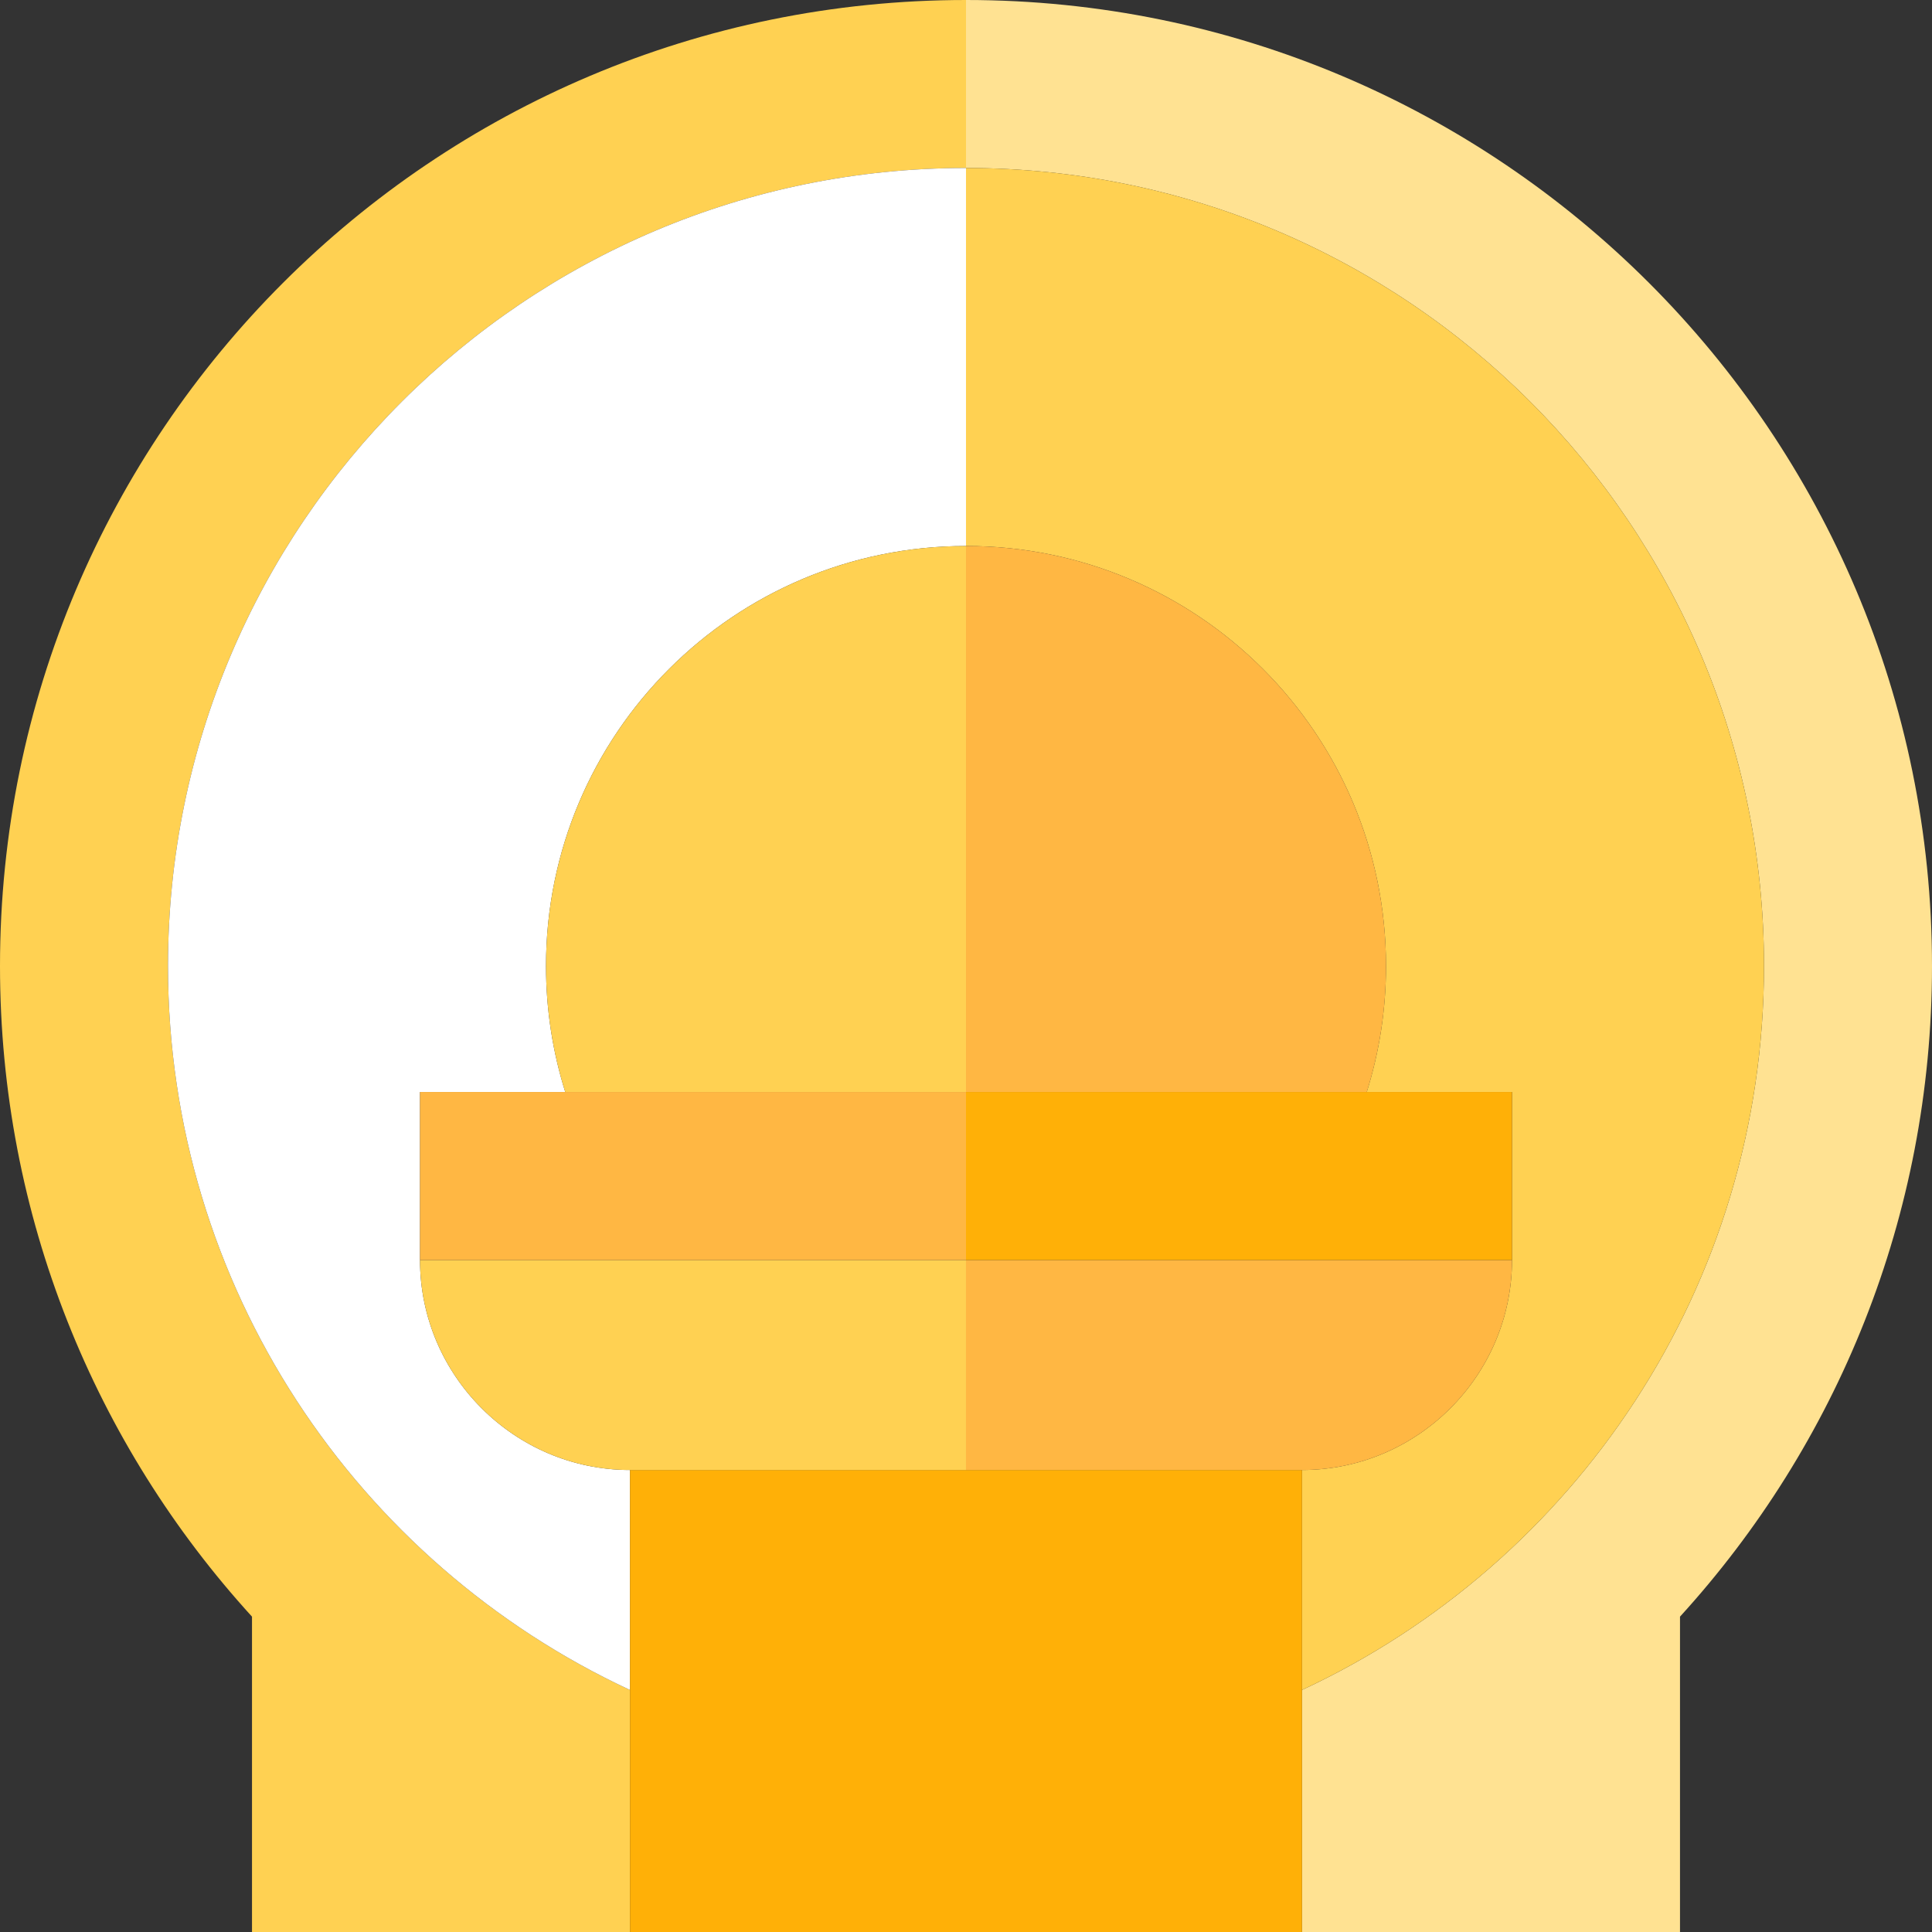
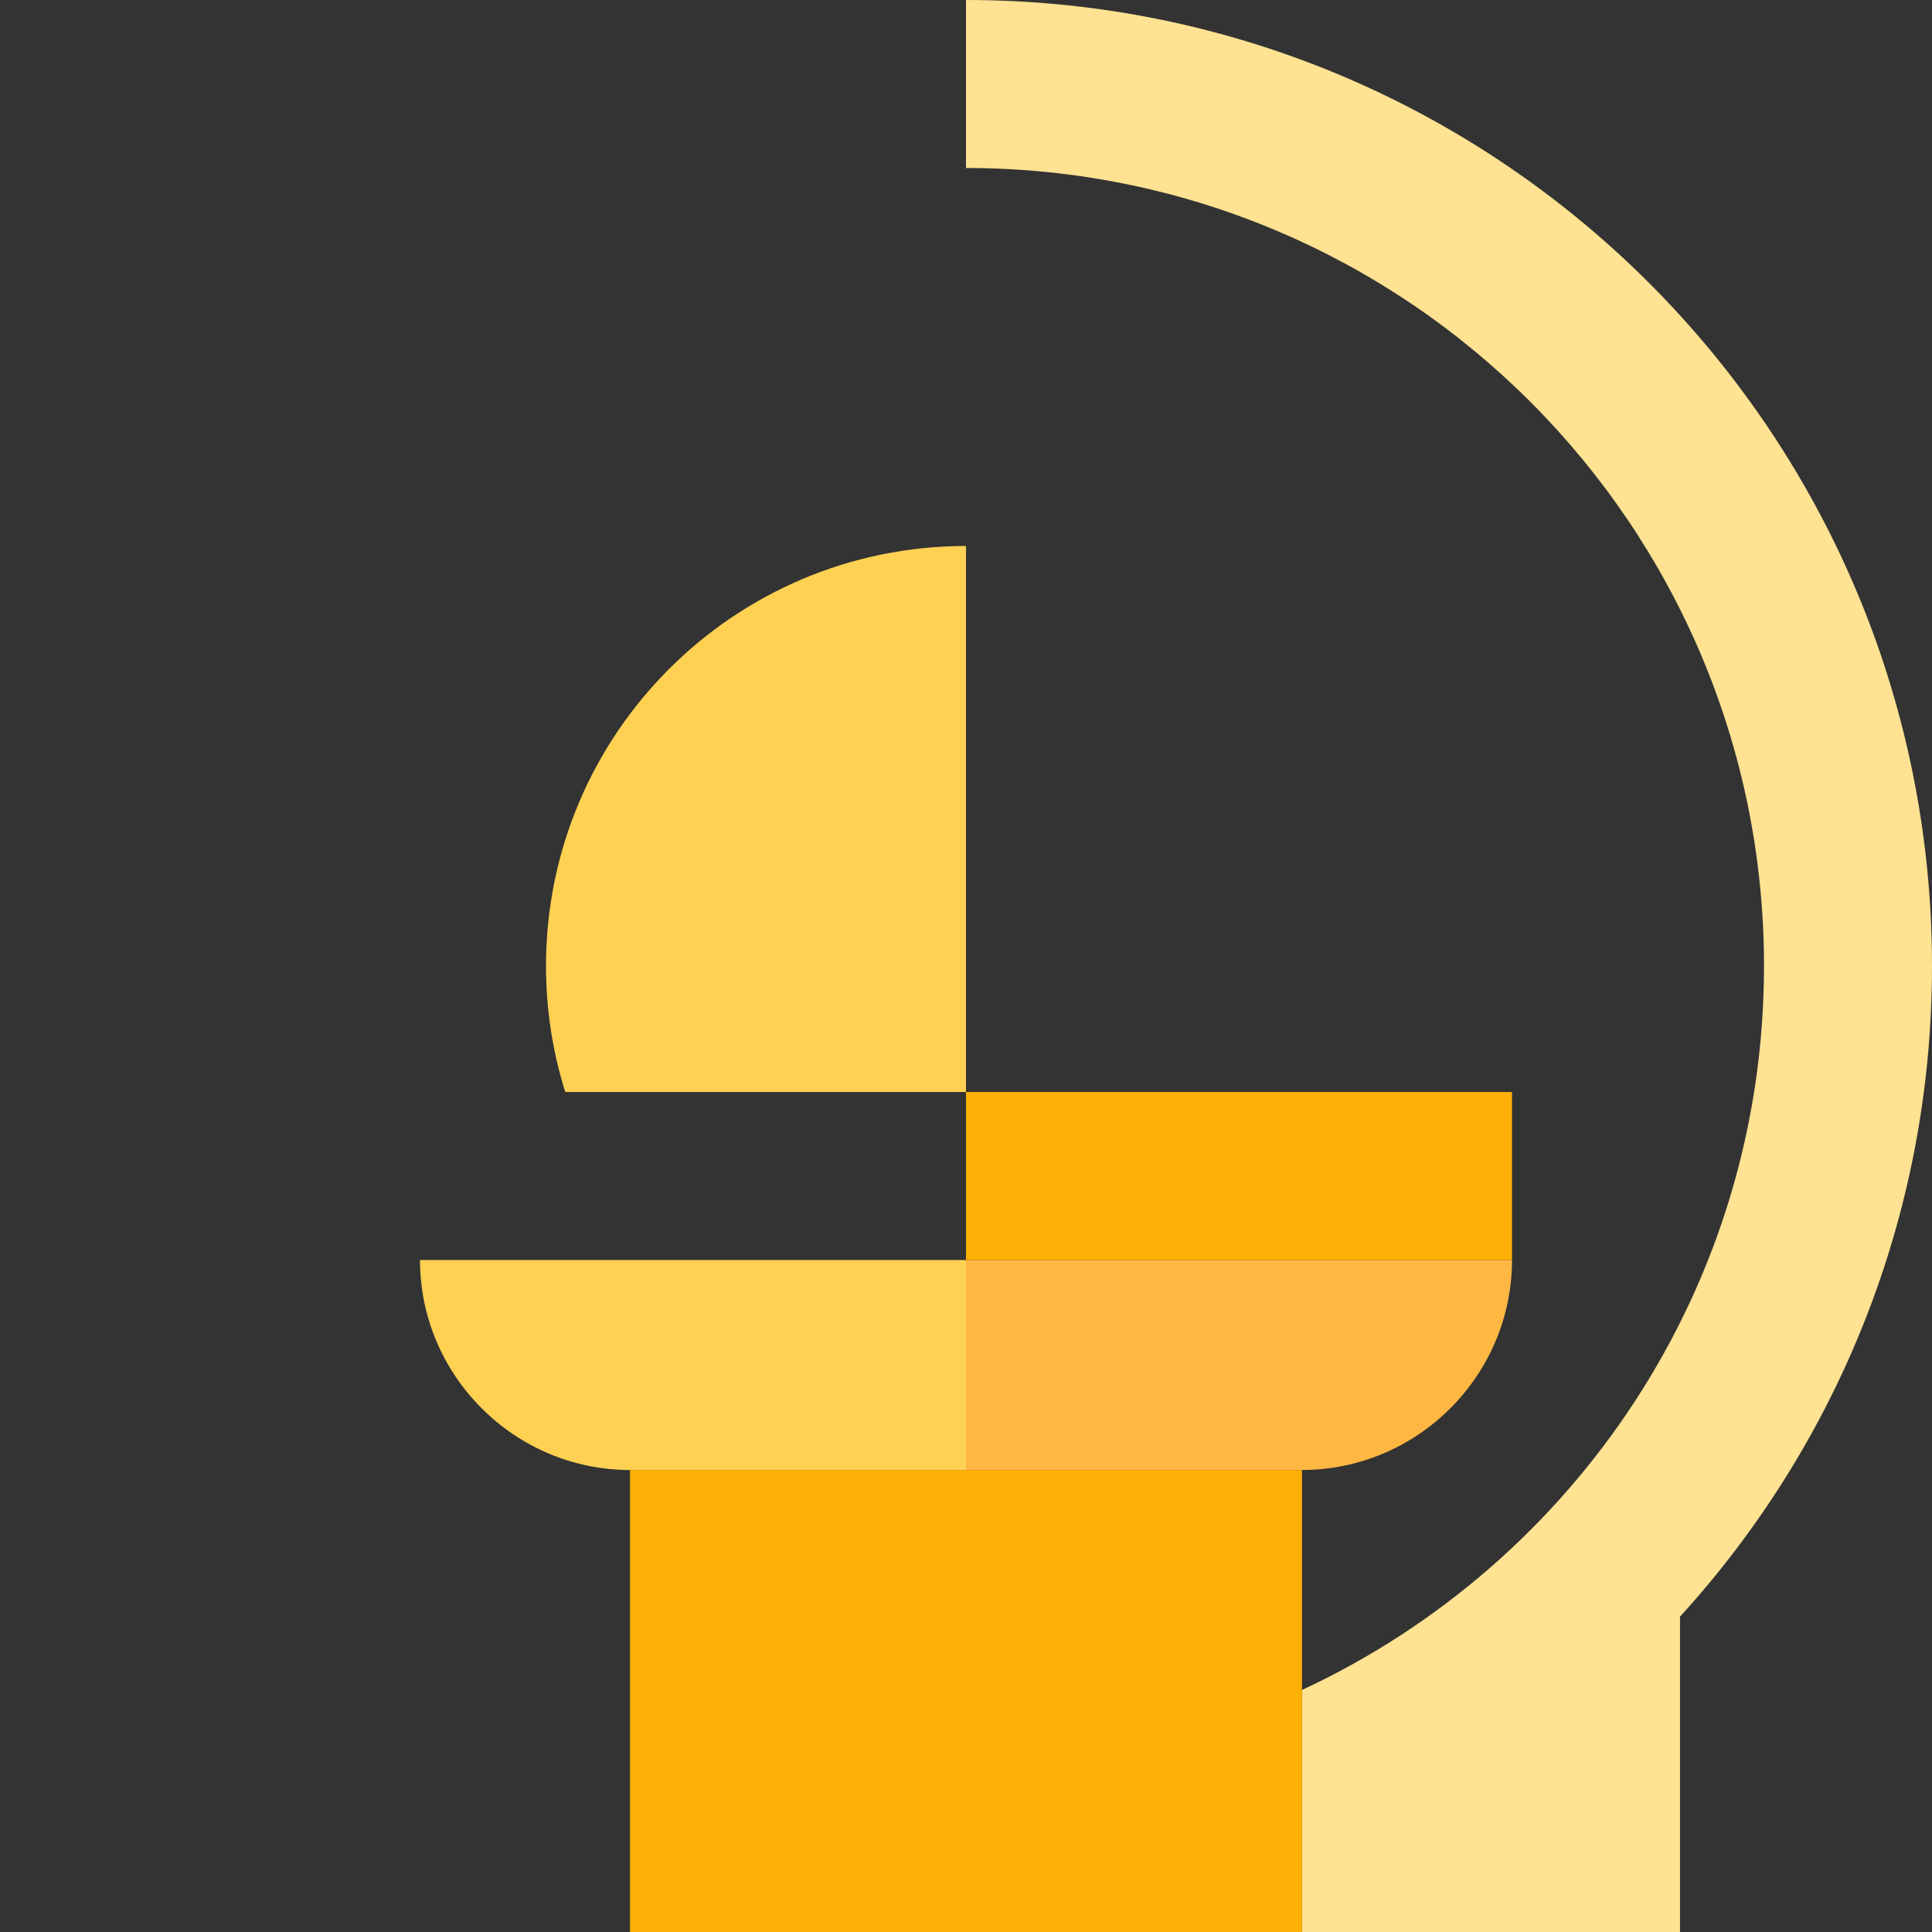
<svg xmlns="http://www.w3.org/2000/svg" version="1.1" id="Capa_1" viewBox="0 0 460 460" xml:space="preserve">
  <rect x="0" y="0" width="460" height="460" fill="#333333" stroke="none" />
  <g>
-     <path style="fill:#FFD152;" d="M40,230c0-104.935,85.066-190,190-190V0C102.974,0,0,102.975,0,230   c0,59.675,22.73,114.039,60,154.916V460h90v-57.628C85.043,372.173,40,306.352,40,230z" />
    <path style="fill:#FFE292;" d="M230,0v40c104.934,0,190,85.065,190,190c0,76.352-45.043,142.173-110,172.372V460h90v-75.084   c37.27-40.877,60-95.241,60-154.916C460,102.975,357.025,0,230,0z" />
-     <path style="fill:#FFFFFF;" d="M100,300v-40h34.581c-2.975-9.471-4.581-19.548-4.581-30c0-55.229,44.771-100,100-100V40   C125.066,40,40,125.065,40,230c0,76.352,45.043,142.173,110,172.372V350C122.5,350,100,327.5,100,300z" />
-     <path style="fill:#FFD152;" d="M230,40v90c55.229,0,100,44.771,100,100c0,10.452-1.606,20.529-4.581,30H360v40   c0,27.5-22.5,50-50,50v52.372C374.957,372.173,420,306.352,420,230C420,125.065,334.934,40,230,40z" />
    <path style="fill:#FFD152;" d="M230,260V130c-55.229,0-100,44.771-100,100c0,10.452,1.606,20.529,4.581,30H230z" />
-     <path style="fill:#FFB743;" d="M325.419,260c2.975-9.471,4.581-19.548,4.581-30c0-55.229-44.771-100-100-100v130H325.419z" />
    <rect x="150" y="350" style="fill:#FFB007;" width="160" height="110" />
    <path style="fill:#FFD152;" d="M100,300c0,27.5,22.5,50,50,50h80v-50H100z" />
    <path style="fill:#FFB743;" d="M230,300v50h80c27.5,0,50-22.5,50-50H230z" />
-     <rect x="100" y="260" style="fill:#FFB743;" width="130" height="40" />
    <rect x="230" y="260" style="fill:#FFB007;" width="130" height="40" />
  </g>
</svg>